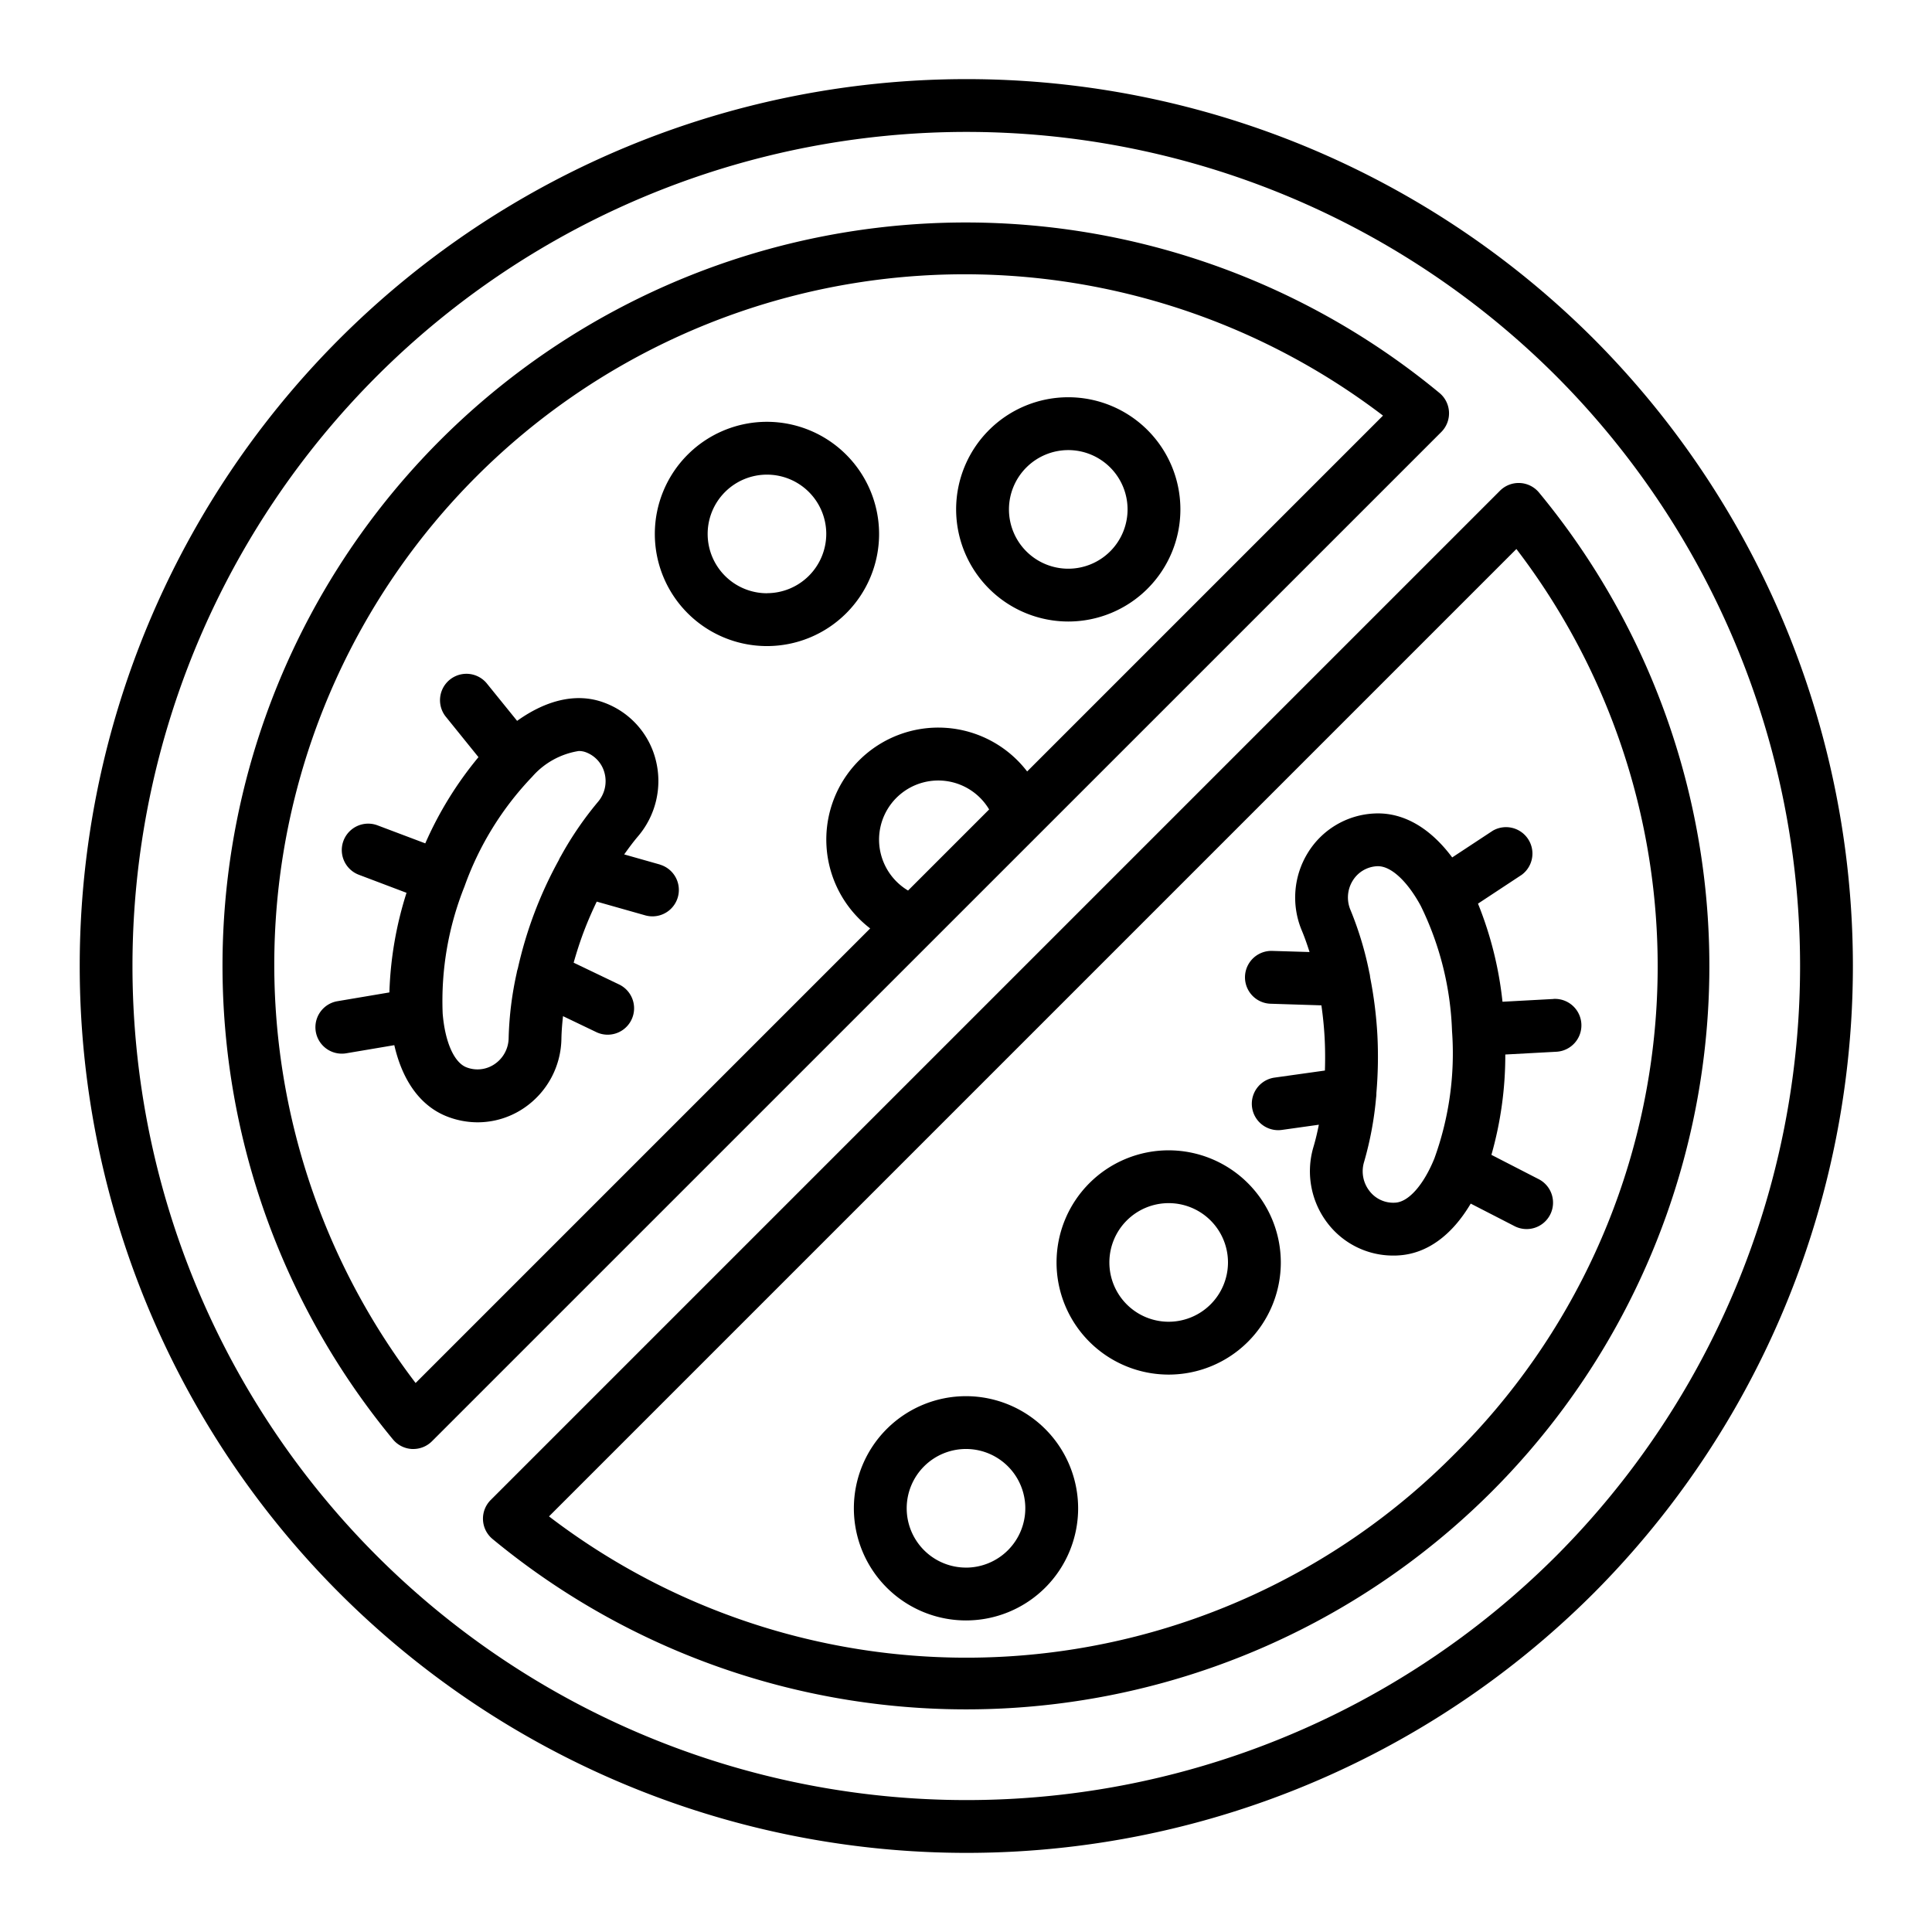
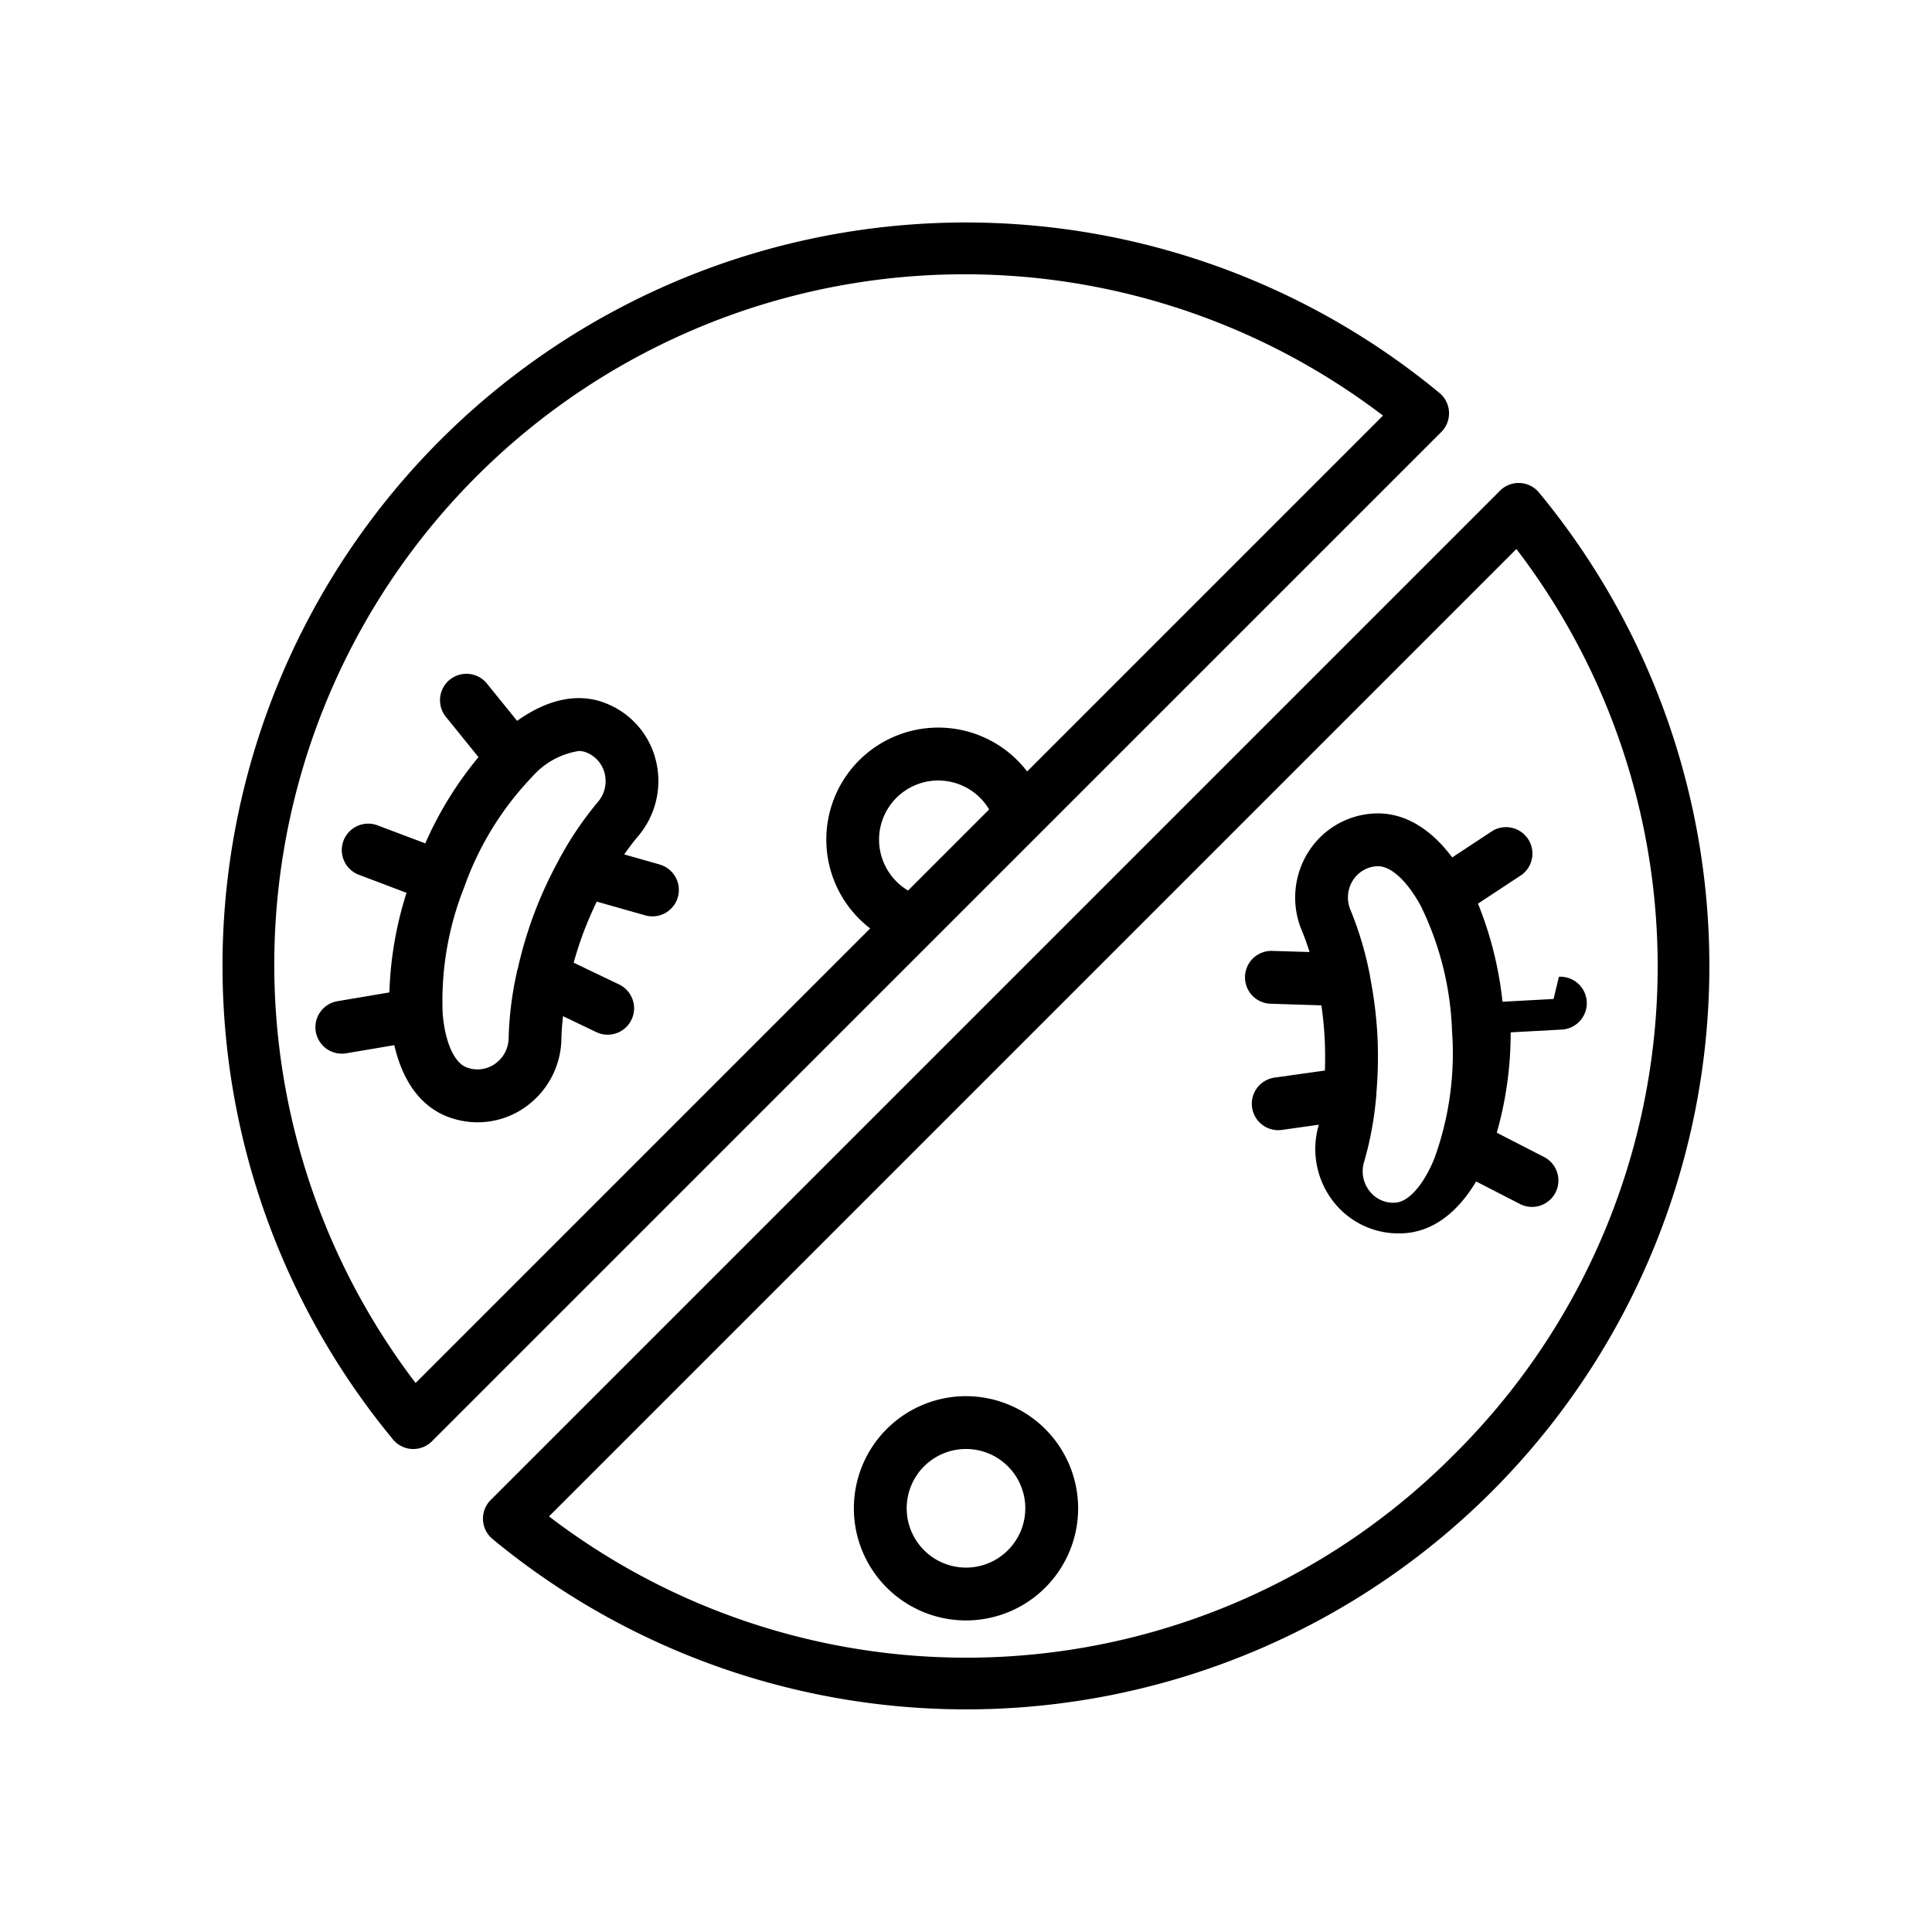
<svg xmlns="http://www.w3.org/2000/svg" width="512" viewBox="0 0 128 128" height="512">
  <g>
-     <path d="m105.568 22.432a58.758 58.758 0 1 0 0 83.136 58.852 58.852 0 0 0 0-83.136zm-2.475 80.661a55.26 55.26 0 1 1 0-78.186 55.349 55.349 0 0 1 0 78.186z" />
    <path d="m96 27.3a1.751 1.751 0 0 0 -.632-1.266 49.245 49.245 0 0 0 -69.331 69.334 1.751 1.751 0 0 0 1.263.632h.082a1.749 1.749 0 0 0 1.237-.513l66.87-66.865a1.754 1.754 0 0 0 .511-1.322zm-37.76 28.34a3.922 3.922 0 0 1 7.293-2.012l-5.372 5.372a3.934 3.934 0 0 1 -1.921-3.36zm9.811-4.529a7.418 7.418 0 1 0 -10.4 10.4l-30.116 30.116a45.73 45.73 0 0 1 64.092-64.092z" />
    <path d="m101.963 32.632a1.751 1.751 0 0 0 -2.585-.121l-66.867 66.867a1.749 1.749 0 0 0 .121 2.585 49.245 49.245 0 0 0 69.331-69.331zm-5.613 63.718a45.514 45.514 0 0 1 -59.977 4.115l64.092-64.092a45.515 45.515 0 0 1 -4.115 59.977z" />
-     <path d="m50.813 27.946a7.429 7.429 0 1 0 7.429 7.429 7.438 7.438 0 0 0 -7.429-7.429zm0 11.358a3.929 3.929 0 1 1 3.929-3.929 3.933 3.933 0 0 1 -3.929 3.925z" />
-     <path d="m77.429 76.212a7.429 7.429 0 1 0 7.428 7.429 7.438 7.438 0 0 0 -7.428-7.429zm0 11.357a3.929 3.929 0 1 1 3.928-3.928 3.933 3.933 0 0 1 -3.928 3.928z" />
-     <path d="m70.774 41.177a7.429 7.429 0 1 0 -7.428-7.428 7.437 7.437 0 0 0 7.428 7.428zm0-11.357a3.929 3.929 0 1 1 -3.928 3.929 3.934 3.934 0 0 1 3.928-3.929z" />
    <path d="m64 92.5a7.429 7.429 0 1 0 7.429 7.428 7.437 7.437 0 0 0 -7.429-7.428zm0 11.357a3.929 3.929 0 1 1 3.929-3.929 3.933 3.933 0 0 1 -3.929 3.931z" />
-     <path d="m102.928 66.185-3.384.183a24.136 24.136 0 0 0 -1.623-6.5l2.9-1.912a1.75 1.75 0 0 0 -1.921-2.919l-2.688 1.77c-1.475-1.978-3.26-3.007-5.158-2.911a5.465 5.465 0 0 0 -4.391 2.581 5.649 5.649 0 0 0 -.413 5.177c.188.45.355.93.511 1.42l-2.471-.074a1.75 1.75 0 1 0 -.111 3.5l3.367.107c.1.7.175 1.419.214 2.154s.041 1.456.019 2.165l-3.336.468a1.75 1.75 0 0 0 .241 3.483 1.842 1.842 0 0 0 .244-.017l2.449-.344c-.1.5-.216 1-.356 1.468a5.651 5.651 0 0 0 .969 5.1 5.458 5.458 0 0 0 4.329 2.1c.1 0 .208 0 .313-.009 1.891-.1 3.553-1.316 4.807-3.433l2.871 1.476a1.75 1.75 0 1 0 1.6-3.112l-3.1-1.594a24.138 24.138 0 0 0 .92-6.648l3.384-.183a1.75 1.75 0 1 0 -.188-3.5zm-10.485 13.494a1.977 1.977 0 0 1 -1.706-.766 2.12 2.12 0 0 1 -.361-1.938 22.449 22.449 0 0 0 .794-4.259 1.752 1.752 0 0 0 .019-.3 28.23 28.23 0 0 0 .066-3.849 27.854 27.854 0 0 0 -.48-3.821 1.611 1.611 0 0 0 -.051-.3 22.348 22.348 0 0 0 -1.246-4.146 2.116 2.116 0 0 1 .15-1.965 2.007 2.007 0 0 1 1.614-.946h.06c.868 0 1.946 1 2.829 2.631a20.41 20.41 0 0 1 2.069 8.28 20.421 20.421 0 0 1 -1.17 8.455c-.717 1.757-1.709 2.877-2.587 2.924z" />
+     <path d="m102.928 66.185-3.384.183a24.136 24.136 0 0 0 -1.623-6.5l2.9-1.912a1.75 1.75 0 0 0 -1.921-2.919l-2.688 1.77c-1.475-1.978-3.26-3.007-5.158-2.911a5.465 5.465 0 0 0 -4.391 2.581 5.649 5.649 0 0 0 -.413 5.177c.188.45.355.93.511 1.42l-2.471-.074a1.75 1.75 0 1 0 -.111 3.5l3.367.107c.1.7.175 1.419.214 2.154s.041 1.456.019 2.165l-3.336.468a1.75 1.75 0 0 0 .241 3.483 1.842 1.842 0 0 0 .244-.017l2.449-.344a5.651 5.651 0 0 0 .969 5.1 5.458 5.458 0 0 0 4.329 2.1c.1 0 .208 0 .313-.009 1.891-.1 3.553-1.316 4.807-3.433l2.871 1.476a1.75 1.75 0 1 0 1.6-3.112l-3.1-1.594a24.138 24.138 0 0 0 .92-6.648l3.384-.183a1.75 1.75 0 1 0 -.188-3.5zm-10.485 13.494a1.977 1.977 0 0 1 -1.706-.766 2.12 2.12 0 0 1 -.361-1.938 22.449 22.449 0 0 0 .794-4.259 1.752 1.752 0 0 0 .019-.3 28.23 28.23 0 0 0 .066-3.849 27.854 27.854 0 0 0 -.48-3.821 1.611 1.611 0 0 0 -.051-.3 22.348 22.348 0 0 0 -1.246-4.146 2.116 2.116 0 0 1 .15-1.965 2.007 2.007 0 0 1 1.614-.946h.06c.868 0 1.946 1 2.829 2.631a20.41 20.41 0 0 1 2.069 8.28 20.421 20.421 0 0 1 -1.17 8.455c-.717 1.757-1.709 2.877-2.587 2.924z" />
    <path d="m43.733 57.281-2.379-.674c.3-.421.6-.827.917-1.2a5.649 5.649 0 0 0 1.173-5.059 5.467 5.467 0 0 0 -3.4-3.789c-1.772-.671-3.783-.231-5.784 1.2l-2.032-2.51a1.75 1.75 0 0 0 -2.72 2.2l2.192 2.714a24.078 24.078 0 0 0 -3.524 5.712l-3.176-1.198a1.75 1.75 0 0 0 -1.237 3.274l3.17 1.2a24.129 24.129 0 0 0 -1.135 6.6l-3.429.579a1.75 1.75 0 1 0 .583 3.451l3.172-.536c.552 2.407 1.77 4.074 3.546 4.745a5.585 5.585 0 0 0 1.978.366 5.475 5.475 0 0 0 3.081-.956 5.648 5.648 0 0 0 2.466-4.57c.009-.489.05-.995.106-1.507l2.23 1.069a1.75 1.75 0 0 0 1.512-3.156l-3.037-1.456c.193-.682.412-1.369.672-2.057s.551-1.349.857-1.989l3.241.918a1.75 1.75 0 0 0 .954-3.367zm-10.964 13.219a2.009 2.009 0 0 1 -1.858.215c-.823-.311-1.429-1.679-1.583-3.569v-.008a20.417 20.417 0 0 1 1.446-8.407 20.415 20.415 0 0 1 4.481-7.265 5.163 5.163 0 0 1 3.085-1.709 1.306 1.306 0 0 1 .464.078 2 2 0 0 1 1.251 1.389 2.117 2.117 0 0 1 -.452 1.919 22.5 22.5 0 0 0 -2.444 3.577 1.857 1.857 0 0 0 -.138.266 27.057 27.057 0 0 0 -2.715 7.184 1.709 1.709 0 0 0 -.073.292 22.434 22.434 0 0 0 -.534 4.3 2.114 2.114 0 0 1 -.93 1.738z" />
  </g>
</svg>